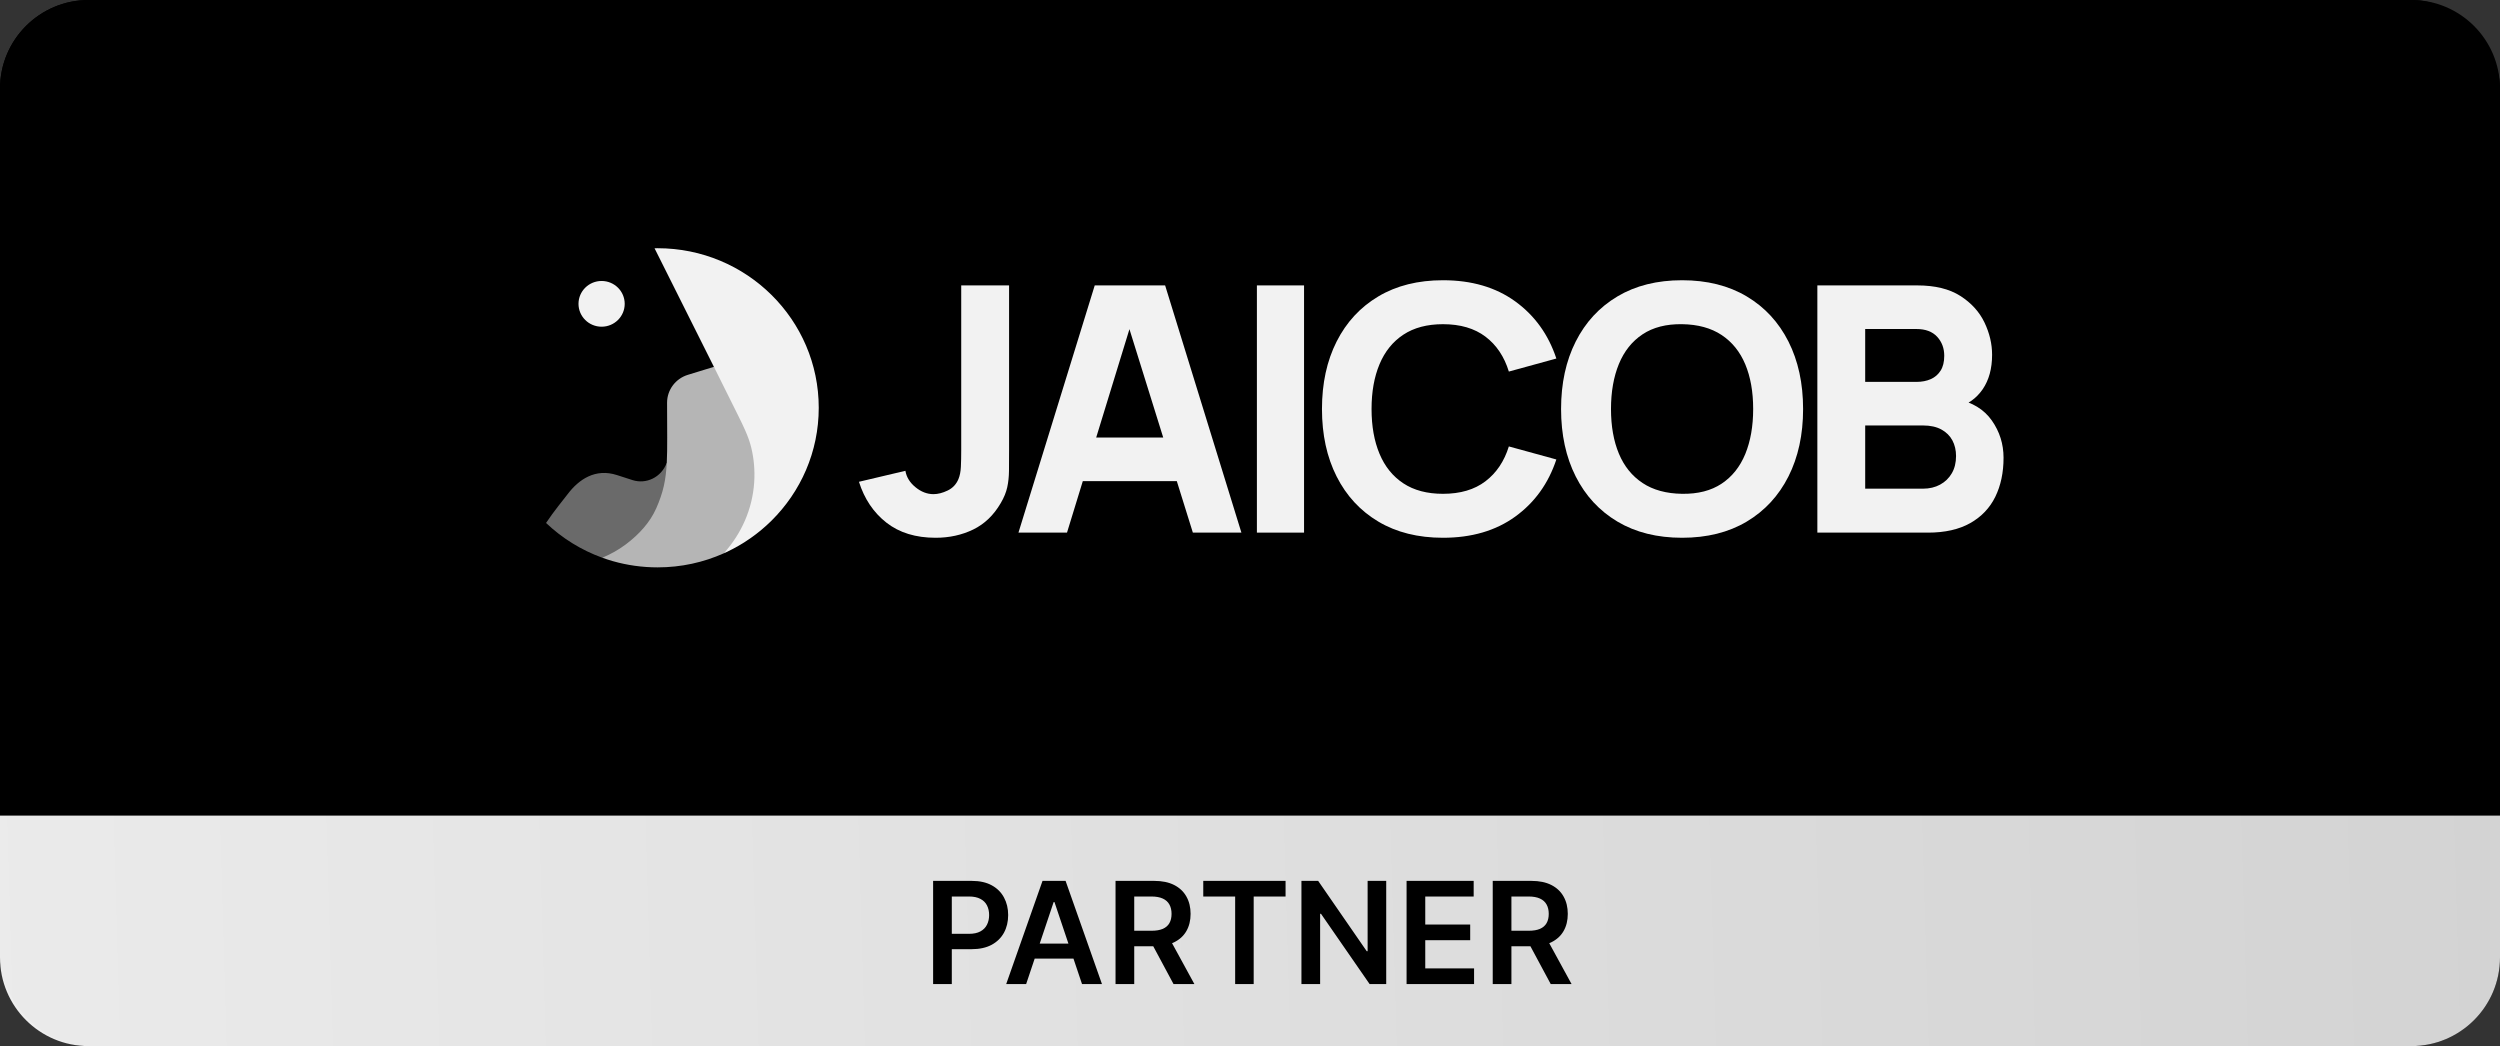
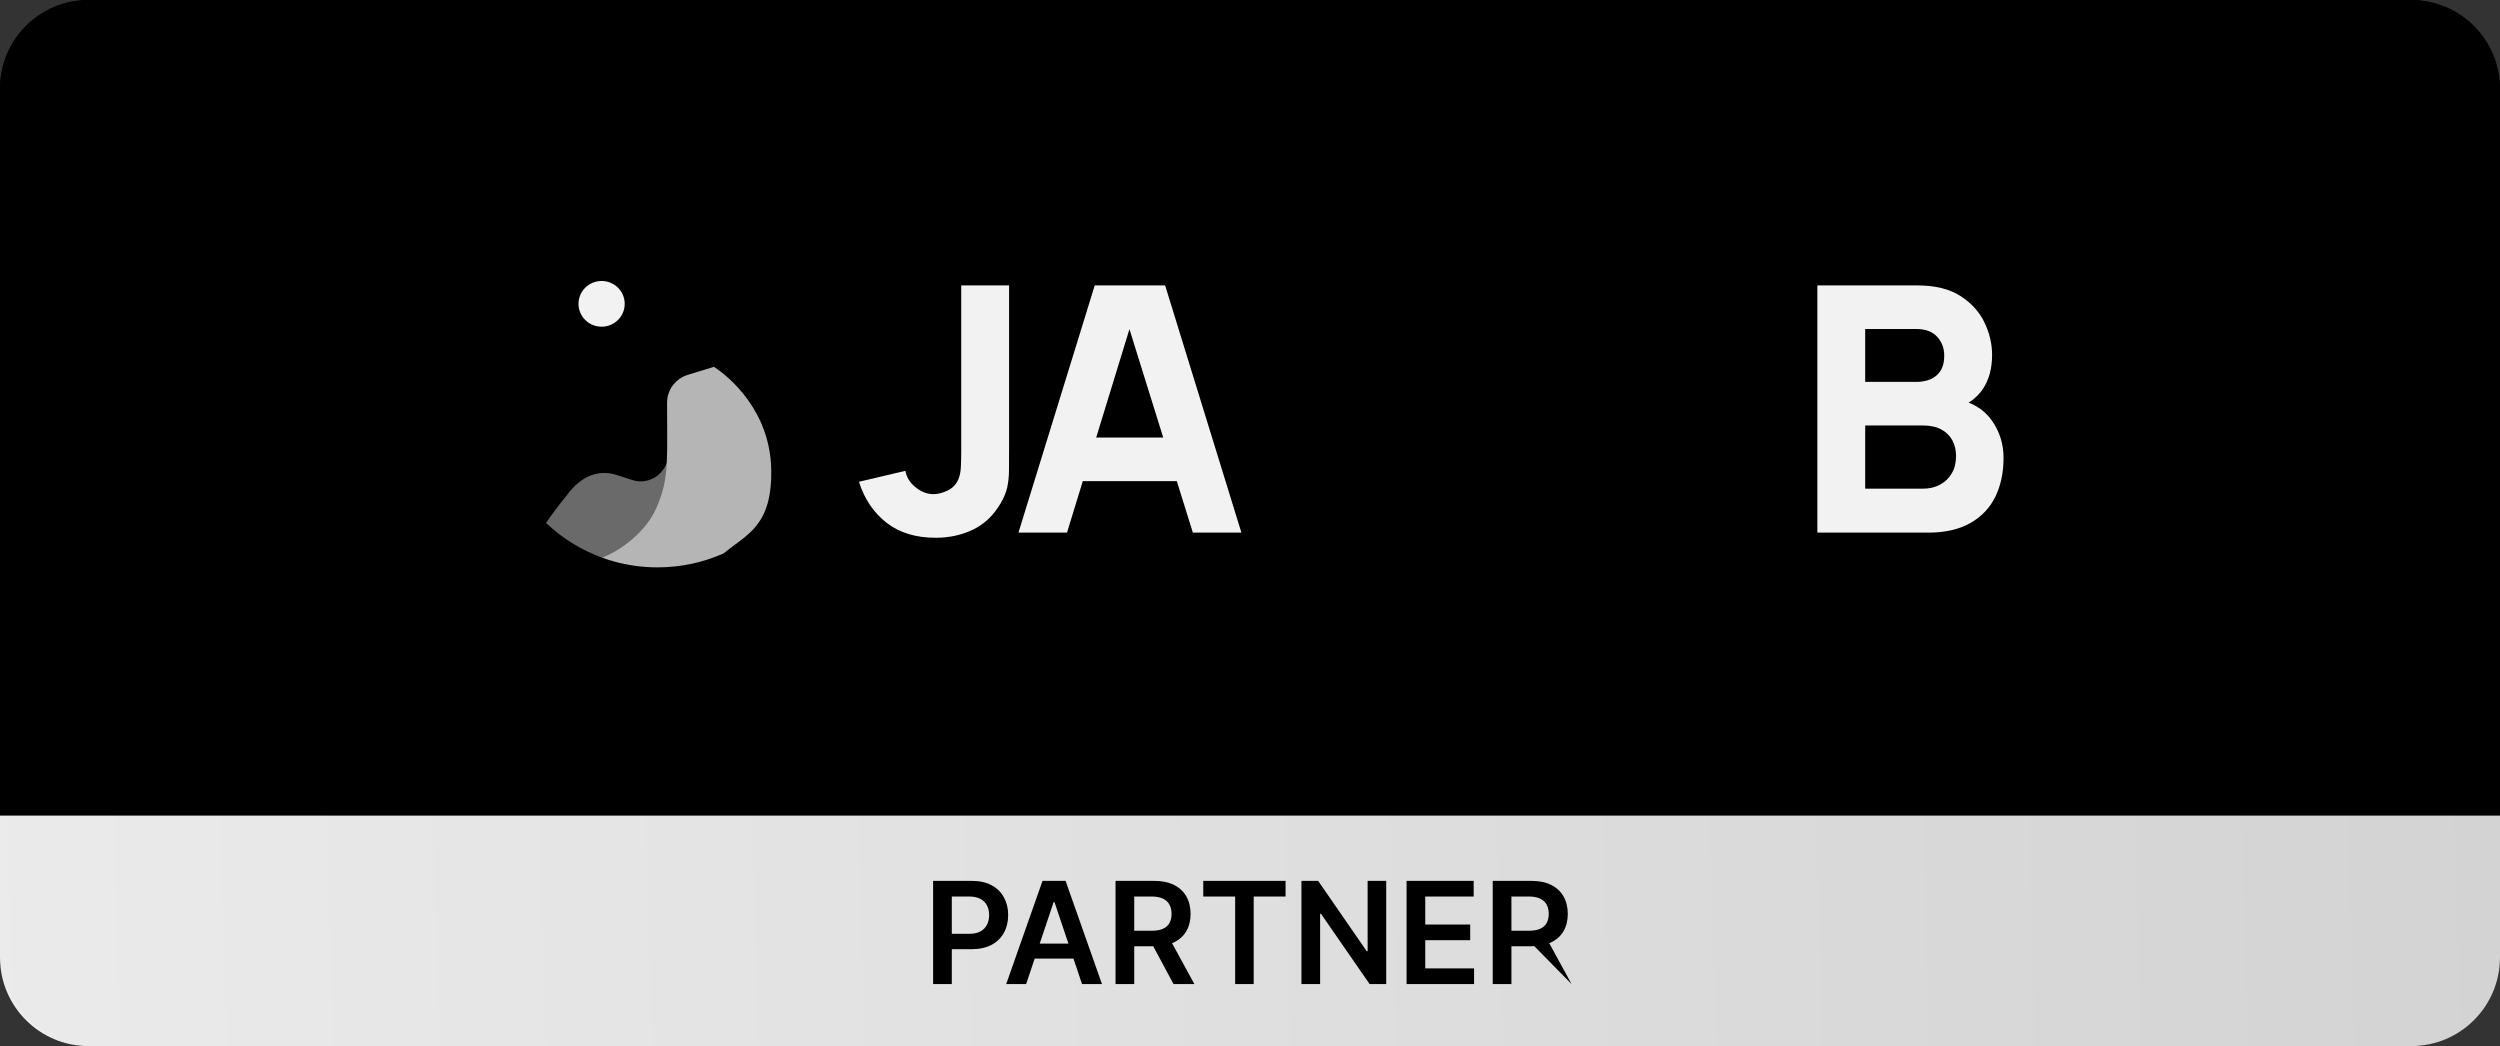
<svg xmlns="http://www.w3.org/2000/svg" width="282" height="118" viewBox="0 0 282 118" fill="none">
  <rect x="0" y="0" width="282" height="118" fill="#333333" stroke="none" />
  <rect width="282" height="118" rx="10" fill="black" />
  <path d="M0 10C0 4.477 4.477 0 10 0H272C277.523 0 282 4.477 282 10V92H0V10Z" fill="black" />
  <path d="M0 92H282V108C282 113.523 277.523 118 272 118H10C4.477 118 0 113.523 0 108V92Z" fill="url(#paint0_linear_34_773)" fill-opacity="0.92" />
-   <path d="M105.255 111V99.364H109.619C110.513 99.364 111.263 99.53 111.869 99.864C112.479 100.197 112.939 100.655 113.25 101.239C113.564 101.818 113.721 102.477 113.721 103.216C113.721 103.962 113.564 104.625 113.25 105.205C112.935 105.784 112.471 106.241 111.858 106.574C111.244 106.903 110.488 107.068 109.59 107.068H106.698V105.335H109.306C109.829 105.335 110.257 105.244 110.59 105.062C110.924 104.881 111.17 104.631 111.329 104.312C111.492 103.994 111.573 103.629 111.573 103.216C111.573 102.803 111.492 102.439 111.329 102.125C111.17 101.811 110.922 101.566 110.585 101.392C110.251 101.214 109.822 101.125 109.295 101.125H107.363V111H105.255ZM115.75 111H113.5L117.596 99.364H120.198L124.301 111H122.051L118.943 101.75H118.852L115.75 111ZM115.823 106.438H121.96V108.131H115.823V106.438ZM125.833 111V99.364H130.197C131.091 99.364 131.841 99.519 132.447 99.829C133.057 100.14 133.517 100.576 133.828 101.136C134.142 101.693 134.299 102.343 134.299 103.085C134.299 103.831 134.14 104.479 133.822 105.028C133.508 105.574 133.044 105.996 132.43 106.295C131.816 106.591 131.063 106.739 130.169 106.739H127.061V104.989H129.885C130.407 104.989 130.835 104.917 131.169 104.773C131.502 104.625 131.748 104.411 131.907 104.131C132.07 103.847 132.152 103.498 132.152 103.085C132.152 102.672 132.07 102.32 131.907 102.028C131.744 101.733 131.496 101.509 131.163 101.358C130.83 101.203 130.4 101.125 129.873 101.125H127.941V111H125.833ZM131.845 105.727L134.725 111H132.373L129.544 105.727H131.845ZM135.728 101.131V99.364H145.012V101.131H141.416V111H139.325V101.131H135.728ZM156.365 99.364V111H154.49L149.007 103.074H148.91V111H146.802V99.364H148.689L154.166 107.295H154.268V99.364H156.365ZM158.662 111V99.364H166.23V101.131H160.769V104.29H165.838V106.057H160.769V109.233H166.275V111H158.662ZM168.38 111V99.364H172.744C173.638 99.364 174.388 99.519 174.994 99.829C175.604 100.14 176.064 100.576 176.375 101.136C176.689 101.693 176.846 102.343 176.846 103.085C176.846 103.831 176.687 104.479 176.369 105.028C176.055 105.574 175.59 105.996 174.977 106.295C174.363 106.591 173.609 106.739 172.715 106.739H169.608V104.989H172.431C172.954 104.989 173.382 104.917 173.715 104.773C174.049 104.625 174.295 104.411 174.454 104.131C174.617 103.847 174.698 103.498 174.698 103.085C174.698 102.672 174.617 102.32 174.454 102.028C174.291 101.733 174.043 101.509 173.71 101.358C173.376 101.203 172.947 101.125 172.42 101.125H170.488V111H168.38ZM174.392 105.727L177.272 111H174.92L172.09 105.727H174.392Z" fill="black" />
+   <path d="M105.255 111V99.364H109.619C110.513 99.364 111.263 99.53 111.869 99.864C112.479 100.197 112.939 100.655 113.25 101.239C113.564 101.818 113.721 102.477 113.721 103.216C113.721 103.962 113.564 104.625 113.25 105.205C112.935 105.784 112.471 106.241 111.858 106.574C111.244 106.903 110.488 107.068 109.59 107.068H106.698V105.335H109.306C109.829 105.335 110.257 105.244 110.59 105.062C110.924 104.881 111.17 104.631 111.329 104.312C111.492 103.994 111.573 103.629 111.573 103.216C111.573 102.803 111.492 102.439 111.329 102.125C111.17 101.811 110.922 101.566 110.585 101.392C110.251 101.214 109.822 101.125 109.295 101.125H107.363V111H105.255ZM115.75 111H113.5L117.596 99.364H120.198L124.301 111H122.051L118.943 101.75H118.852L115.75 111ZM115.823 106.438H121.96V108.131H115.823V106.438ZM125.833 111V99.364H130.197C131.091 99.364 131.841 99.519 132.447 99.829C133.057 100.14 133.517 100.576 133.828 101.136C134.142 101.693 134.299 102.343 134.299 103.085C134.299 103.831 134.14 104.479 133.822 105.028C133.508 105.574 133.044 105.996 132.43 106.295C131.816 106.591 131.063 106.739 130.169 106.739H127.061V104.989H129.885C130.407 104.989 130.835 104.917 131.169 104.773C131.502 104.625 131.748 104.411 131.907 104.131C132.07 103.847 132.152 103.498 132.152 103.085C132.152 102.672 132.07 102.32 131.907 102.028C131.744 101.733 131.496 101.509 131.163 101.358C130.83 101.203 130.4 101.125 129.873 101.125H127.941V111H125.833ZM131.845 105.727L134.725 111H132.373L129.544 105.727H131.845ZM135.728 101.131V99.364H145.012V101.131H141.416V111H139.325V101.131H135.728ZM156.365 99.364V111H154.49L149.007 103.074H148.91V111H146.802V99.364H148.689L154.166 107.295H154.268V99.364H156.365ZM158.662 111V99.364H166.23V101.131H160.769V104.29H165.838V106.057H160.769V109.233H166.275V111H158.662ZM168.38 111V99.364H172.744C173.638 99.364 174.388 99.519 174.994 99.829C175.604 100.14 176.064 100.576 176.375 101.136C176.689 101.693 176.846 102.343 176.846 103.085C176.846 103.831 176.687 104.479 176.369 105.028C176.055 105.574 175.59 105.996 174.977 106.295C174.363 106.591 173.609 106.739 172.715 106.739H169.608V104.989H172.431C172.954 104.989 173.382 104.917 173.715 104.773C174.049 104.625 174.295 104.411 174.454 104.131C174.617 103.847 174.698 103.498 174.698 103.085C174.698 102.672 174.617 102.32 174.454 102.028C174.291 101.733 174.043 101.509 173.71 101.358C173.376 101.203 172.947 101.125 172.42 101.125H170.488V111H168.38ZM174.392 105.727L177.272 111L172.09 105.727H174.392Z" fill="black" />
  <g clip-path="url(#clip0_34_773)">
    <path d="M105.534 60.66C103.291 60.66 101.444 60.092 99.99 58.955C98.536 57.819 97.503 56.282 96.89 54.346L102.13 53.107C102.248 53.817 102.626 54.433 103.264 54.956C103.902 55.48 104.581 55.74 105.297 55.74C105.793 55.74 106.324 55.605 106.891 55.333C107.458 55.062 107.866 54.63 108.114 54.036C108.27 53.661 108.362 53.203 108.387 52.661C108.414 52.118 108.426 51.492 108.426 50.783V32.194H113.824V50.784C113.824 51.675 113.82 52.449 113.814 53.108C113.807 53.767 113.743 54.383 113.618 54.958C113.494 55.533 113.25 56.129 112.884 56.749C112.089 58.117 111.052 59.111 109.775 59.731C108.497 60.35 107.083 60.66 105.531 60.66H105.534Z" fill="#F2F2F2" />
    <path d="M114.882 60.079L123.486 32.194H131.426L140.03 60.079H134.554L126.889 35.485H127.906L120.358 60.079H114.882ZM120.046 54.27V49.351H134.908V54.27H120.046Z" fill="#F2F2F2" />
-     <path d="M141.778 60.079V32.194H147.097V60.079H141.778Z" fill="#F2F2F2" />
-     <path d="M162.768 60.66C159.952 60.66 157.524 60.053 155.484 58.84C153.443 57.626 151.873 55.929 150.771 53.747C149.668 51.565 149.118 49.028 149.118 46.136C149.118 43.244 149.668 40.708 150.771 38.525C151.873 36.343 153.443 34.645 155.484 33.432C157.524 32.218 159.952 31.611 162.768 31.611C166.001 31.611 168.716 32.405 170.913 33.993C173.109 35.581 174.658 37.73 175.557 40.442L170.199 41.913C169.678 40.222 168.797 38.908 167.559 37.973C166.32 37.037 164.723 36.569 162.768 36.569C160.981 36.569 159.493 36.964 158.3 37.751C157.107 38.538 156.211 39.649 155.611 41.082C155.011 42.515 154.711 44.2 154.711 46.136C154.711 48.072 155.011 49.758 155.611 51.191C156.211 52.624 157.107 53.735 158.3 54.521C159.493 55.309 160.983 55.702 162.768 55.702C164.723 55.702 166.32 55.232 167.559 54.288C168.797 53.346 169.678 52.036 170.199 50.357L175.557 51.828C174.658 54.539 173.109 56.689 170.913 58.277C168.716 59.865 166.001 60.66 162.768 60.66Z" fill="#F2F2F2" />
-     <path d="M189.739 60.66C186.924 60.66 184.495 60.053 182.454 58.84C180.414 57.626 178.844 55.929 177.741 53.747C176.639 51.565 176.089 49.028 176.089 46.136C176.089 43.244 176.639 40.708 177.741 38.525C178.844 36.343 180.414 34.645 182.454 33.432C184.495 32.218 186.922 31.611 189.739 31.611C192.556 31.611 194.983 32.218 197.024 33.432C199.064 34.645 200.634 36.343 201.737 38.525C202.838 40.706 203.389 43.244 203.389 46.136C203.389 49.028 202.839 51.565 201.737 53.747C200.634 55.929 199.064 57.626 197.024 58.84C194.983 60.053 192.556 60.66 189.739 60.66ZM189.739 55.702C191.525 55.728 193.012 55.347 194.197 54.559C195.383 53.771 196.273 52.655 196.868 51.209C197.46 49.763 197.758 48.071 197.758 46.134C197.758 44.198 197.46 42.52 196.868 41.1C196.275 39.68 195.385 38.576 194.197 37.788C193.012 37.001 191.525 36.594 189.739 36.568C187.954 36.542 186.466 36.923 185.281 37.711C184.093 38.499 183.205 39.615 182.61 41.062C182.018 42.507 181.72 44.2 181.72 46.136C181.72 48.072 182.018 49.751 182.61 51.17C183.203 52.592 184.093 53.695 185.281 54.482C186.466 55.27 187.954 55.676 189.739 55.702Z" fill="#F2F2F2" />
    <path d="M204.998 60.079V32.194H216.262C218.269 32.194 219.891 32.591 221.131 33.384C222.369 34.179 223.275 35.176 223.849 36.377C224.423 37.577 224.708 38.792 224.708 40.018C224.708 41.58 224.352 42.877 223.644 43.911C222.932 44.944 221.958 45.634 220.72 45.983V45.014C222.48 45.376 223.8 46.183 224.68 47.435C225.56 48.688 226 50.089 226 51.637C226 53.302 225.69 54.768 225.072 56.033C224.453 57.298 223.511 58.289 222.246 59.005C220.981 59.721 219.39 60.081 217.473 60.081H204.997L204.998 60.079ZM210.394 43.077H216.183C216.782 43.077 217.317 42.974 217.786 42.768C218.256 42.562 218.626 42.242 218.9 41.809C219.175 41.376 219.311 40.818 219.311 40.134C219.311 39.283 219.043 38.566 218.509 37.985C217.973 37.405 217.198 37.113 216.181 37.113H210.393V43.078L210.394 43.077ZM210.394 55.122H216.926C217.642 55.122 218.281 54.97 218.843 54.666C219.402 54.362 219.844 53.937 220.163 53.388C220.483 52.838 220.642 52.19 220.642 51.442C220.642 50.783 220.505 50.196 220.231 49.679C219.958 49.162 219.543 48.753 218.99 48.449C218.435 48.145 217.747 47.993 216.926 47.993H210.394V55.12V55.122Z" fill="#F2F2F2" />
    <path d="M75.212 52.199C76.142 53.858 76.549 57.754 74.786 60.037C72.545 62.94 70.038 62.993 67.94 62.913C65.55 62.048 63.394 60.701 61.594 58.99C62.488 57.644 63.538 56.393 64.021 55.752C65.295 54.064 67.16 52.803 69.591 53.587L71.366 54.16C72.862 54.635 74.584 53.886 75.212 52.199Z" fill="#6A6A6A" />
    <path d="M81.64 62.416C79.364 63.434 76.837 64 74.177 64C72.43 64 70.74 63.755 69.14 63.3C68.735 63.185 68.333 63.056 67.94 62.913C68.844 62.528 69.702 62.062 70.495 61.477C70.537 61.446 70.579 61.416 70.621 61.383C72.05 60.305 73.318 58.951 74.034 57.316C74.821 55.523 75.111 54.143 75.212 52.199C75.297 50.547 75.246 48.489 75.246 45.425C75.246 43.982 76.197 42.71 77.588 42.282L80.529 41.379C82.382 42.575 86.854 46.422 86.994 52.918C87.134 59.414 84.145 60.306 81.64 62.416Z" fill="#B5B5B5" />
-     <path d="M92.354 46C92.354 50.97 90.319 55.47 87.029 58.728C85.567 60.176 83.858 61.378 81.968 62.266C81.86 62.318 81.75 62.368 81.64 62.416C83.649 60.193 84.881 57.396 85.075 54.383C85.159 53.072 85.049 51.749 84.737 50.473C84.426 49.2 83.817 48.005 83.242 46.829C82.921 46.169 81.849 44.019 80.529 41.379C78.067 36.452 74.742 29.82 73.832 28.003C73.946 28.001 74.061 28 74.177 28C84.215 28 92.354 36.058 92.354 46Z" fill="#F2F2F2" />
    <path d="M67.861 36.852C69.3 36.852 70.467 35.698 70.467 34.273C70.467 32.848 69.3 31.694 67.861 31.694C66.422 31.694 65.255 32.848 65.255 34.273C65.255 35.698 66.422 36.852 67.861 36.852Z" fill="#F2F2F2" />
  </g>
  <defs>
    <linearGradient id="paint0_linear_34_773" x1="0" y1="105" x2="421.892" y2="92.736" gradientUnits="userSpaceOnUse">
      <stop stop-color="white" />
      <stop offset="1" stop-color="white" stop-opacity="0.85" />
    </linearGradient>
    <clipPath id="clip0_34_773">
      <rect width="170" height="36" fill="white" transform="translate(56 28)" />
    </clipPath>
  </defs>
</svg>